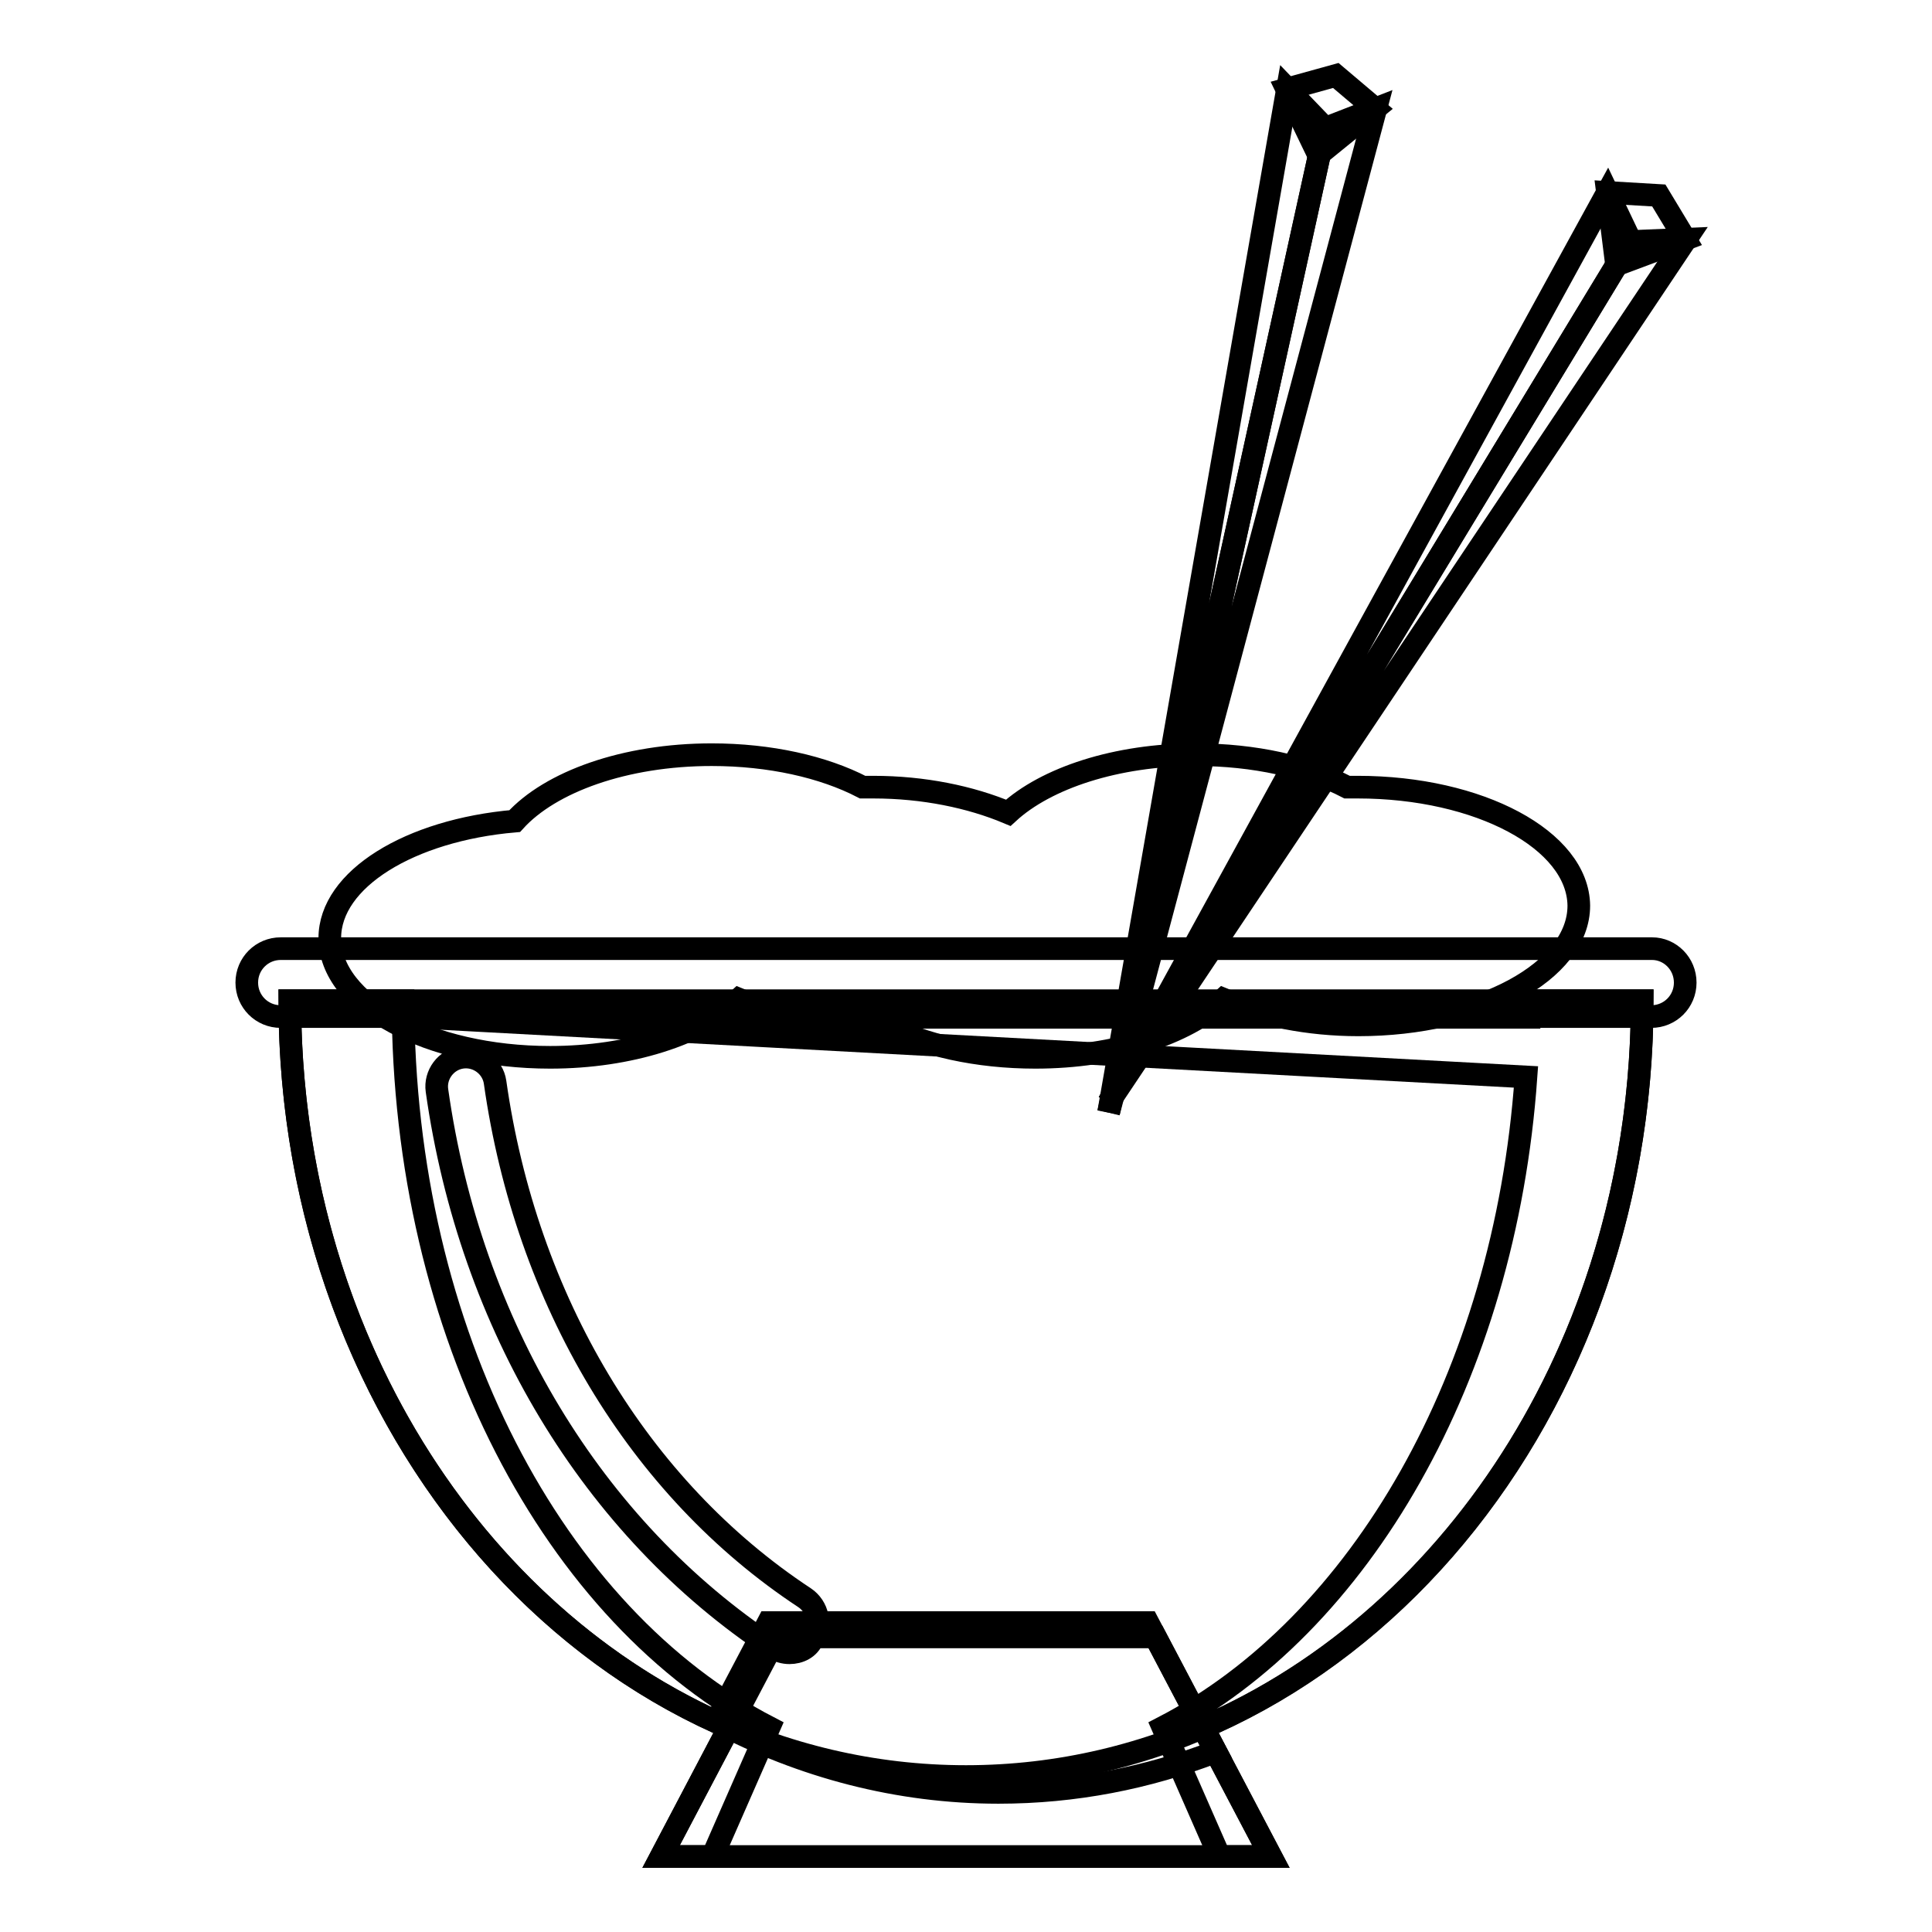
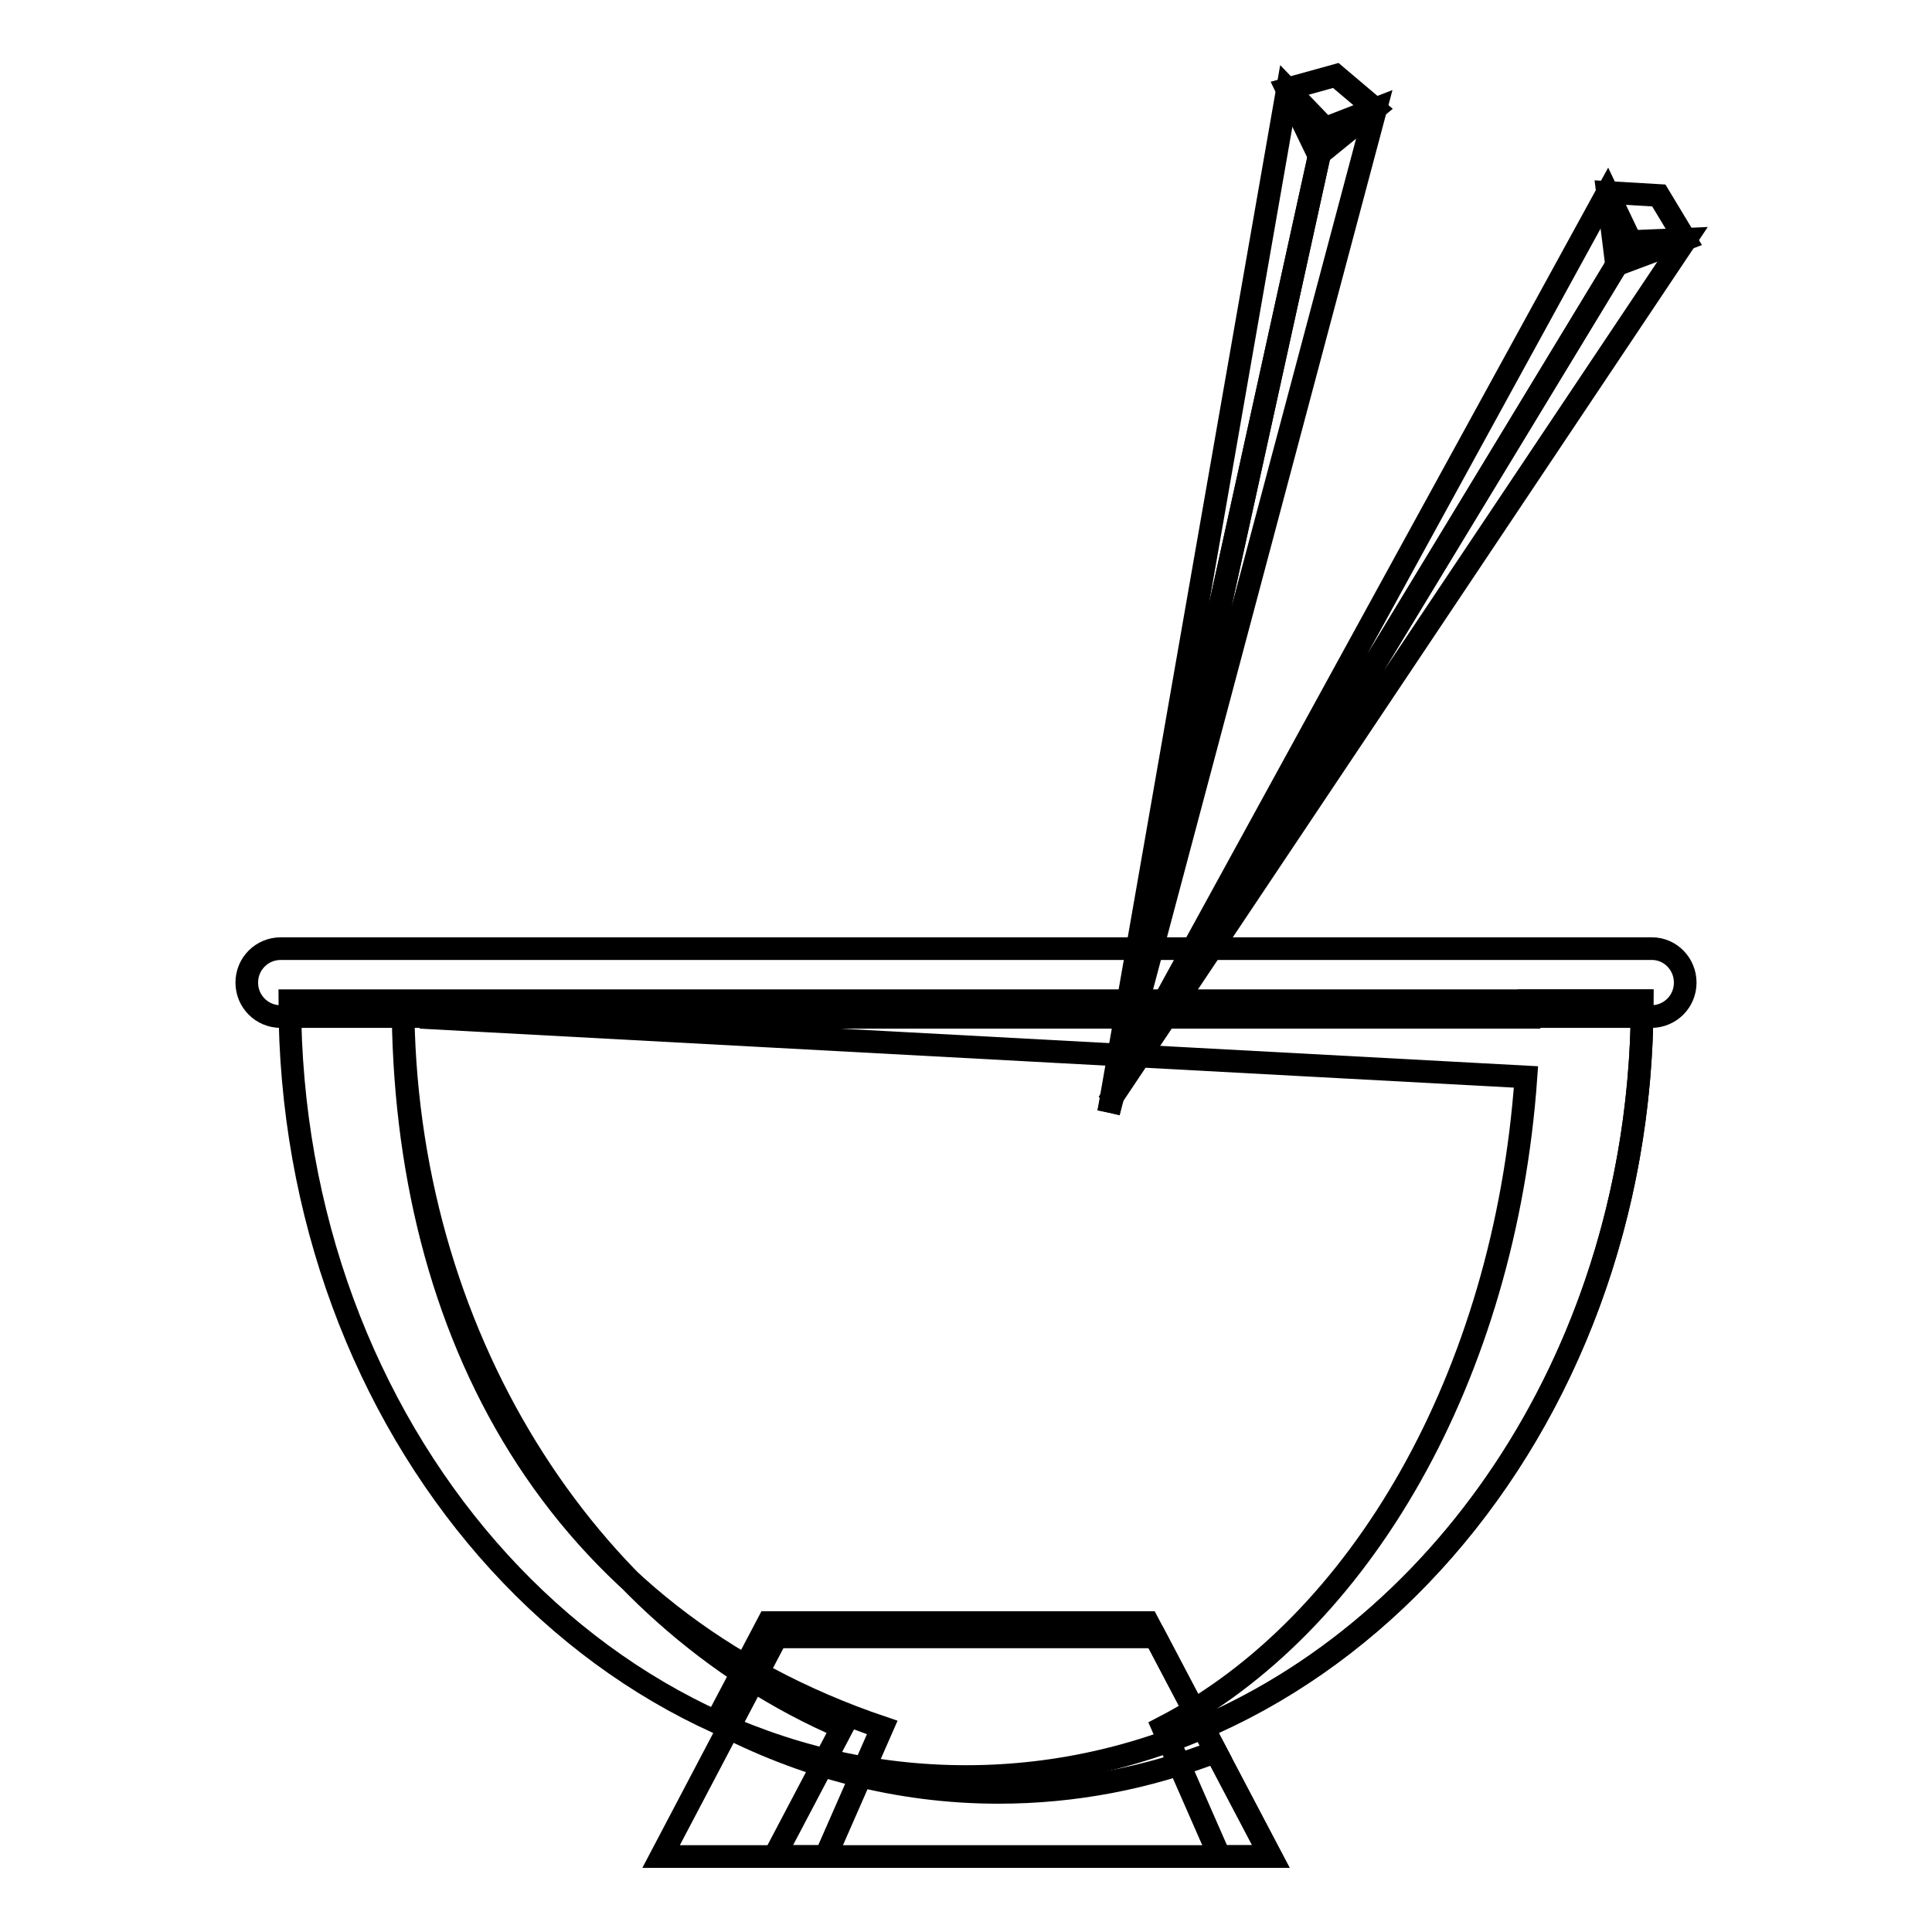
<svg xmlns="http://www.w3.org/2000/svg" version="1.1" x="0px" y="0px" viewBox="0 0 256 256" enable-background="new 0 0 256 256" xml:space="preserve">
  <g>
    <g>
      <path stroke-width="3" fill-opacity="0" stroke="#000000" d="M170.5,11.8l6.5-1.8l5.2,4.4l-7.5,6.1L170.5,11.8z" />
      <path stroke-width="3" fill-opacity="0" stroke="#000000" d="M175.6,17l-28.7,130.4l35.4-133L175.6,17z" />
      <path stroke-width="3" fill-opacity="0" stroke="#000000" d="M175.6,17l-28.7,130.4l23.7-135.6L175.6,17z" />
      <path stroke-width="3" fill-opacity="0" stroke="#000000" d="M213,25.5l6.8,0.4l3.5,5.8l-9.1,3.4L213,25.5z" />
      <path stroke-width="3" fill-opacity="0" stroke="#000000" d="M216.1,32l-69.2,114.1l76.5-114.4L216.1,32z" />
      <path stroke-width="3" fill-opacity="0" stroke="#000000" d="M216.1,32l-69.2,114.1L213,25.5L216.1,32z" />
      <path stroke-width="3" fill-opacity="0" stroke="#000000" d="M153.1,216.9h-22h-6.2h-22L87.6,246h37.3h6.2h37.3L153.1,216.9z" />
      <path stroke-width="3" fill-opacity="0" stroke="#000000" d="M101.8,215l-6.9,13.1c11.4,6,24.1,9.4,37.4,9.4c10.1,0,19.7-1.9,28.8-5.4l-9-17.1h-22h-6.2H101.8z" />
-       <path stroke-width="3" fill-opacity="0" stroke="#000000" d="M179.9,104.3c-0.5,0-1,0-1.4,0c-5.2-2.7-12.3-4.3-20-4.3c-10.6,0-19.9,3.1-24.9,7.7c-5-2.1-11.2-3.4-17.9-3.4c-0.5,0-0.9,0-1.4,0c-5.2-2.7-12.3-4.3-20-4.3c-11.5,0-21.4,3.6-26.1,8.8c-13.9,1.2-24.5,7.7-24.5,15.5c0,8.7,13.1,15.8,29.2,15.8c10.6,0,19.9-3.1,25-7.7c5,2.1,11.2,3.4,17.9,3.4c0.5,0,1,0,1.4,0c5.2,2.7,12.3,4.3,20,4.3c10.6,0,19.9-3.1,24.9-7.7c5,2.1,11.2,3.4,17.9,3.4c16.1,0,29.2-7.1,29.2-15.8C209.1,111.3,196,104.3,179.9,104.3z" />
      <path stroke-width="3" fill-opacity="0" stroke="#000000" d="M217.6,132.6c0,56.8-40.1,102.8-89.6,102.8s-89.6-46-89.6-102.8H217.6z" />
-       <path stroke-width="3" fill-opacity="0" stroke="#000000" d="M104.6,219c-0.7,0-1.5-0.2-2.2-0.7c-23.9-15.8-40.1-42.7-44.5-73.8c-0.3-2.1,1.2-4.1,3.3-4.4c2.1-0.3,4.1,1.2,4.4,3.3c4.1,28.9,19,53.8,41,68.3c1.8,1.2,2.3,3.6,1.1,5.4C107.2,218.4,105.9,219,104.6,219z" />
-       <path stroke-width="3" fill-opacity="0" stroke="#000000" d="M53.4,132.6h-15c0,44.1,24.2,81.7,58.2,96.3l-9,17.1h6.8l7.5-17.1C73.5,214.2,53.4,176.7,53.4,132.6z" />
+       <path stroke-width="3" fill-opacity="0" stroke="#000000" d="M53.4,132.6c0,44.1,24.2,81.7,58.2,96.3l-9,17.1h6.8l7.5-17.1C73.5,214.2,53.4,176.7,53.4,132.6z" />
      <path stroke-width="3" fill-opacity="0" stroke="#000000" d="M217.6,132.6h-15c0,0.7,0,1.4,0,2.2H55.7l146.5,7.9c-2.8,39.7-22,72.7-48.1,86.2l7.5,17.1h6.8l-9-17.1C193.4,214.2,217.6,176.7,217.6,132.6z" />
      <path stroke-width="3" fill-opacity="0" stroke="#000000" d="M223.3,130.2c0,2.5-2,4.5-4.5,4.5H37.2c-2.5,0-4.5-2-4.5-4.5l0,0c0-2.5,2-4.5,4.5-4.5h181.7C221.3,125.7,223.3,127.7,223.3,130.2L223.3,130.2z" />
    </g>
  </g>
</svg>